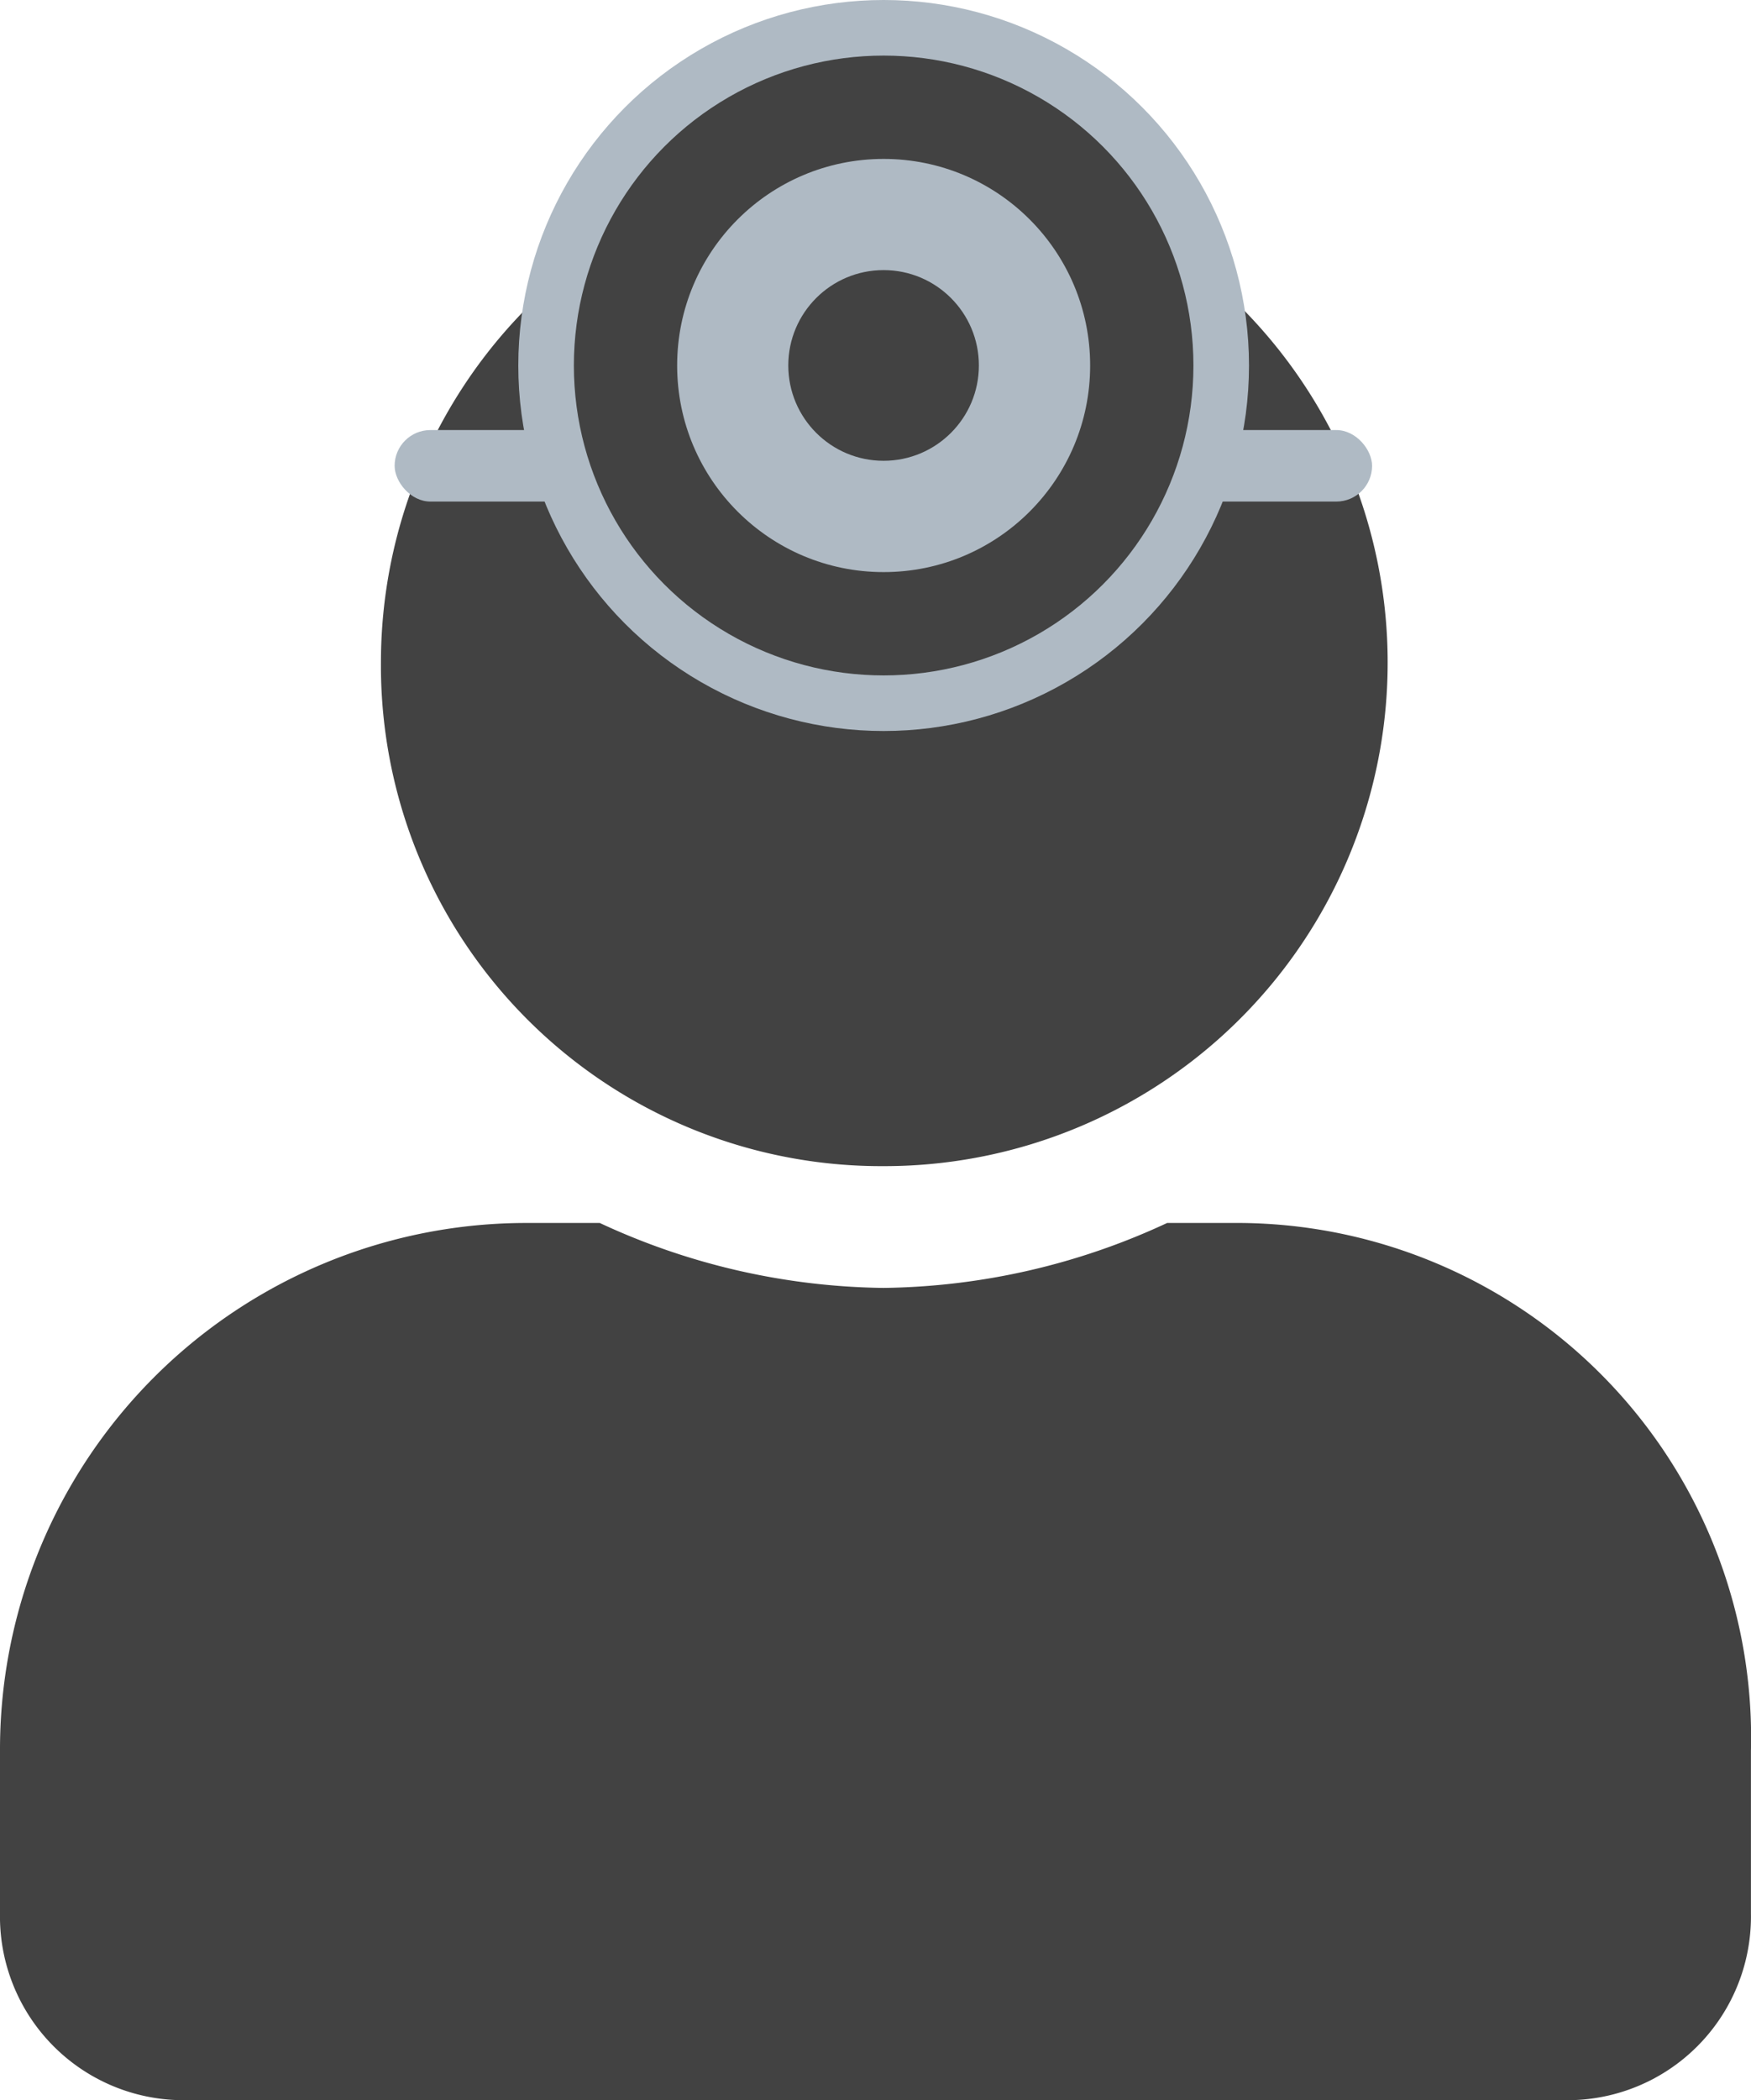
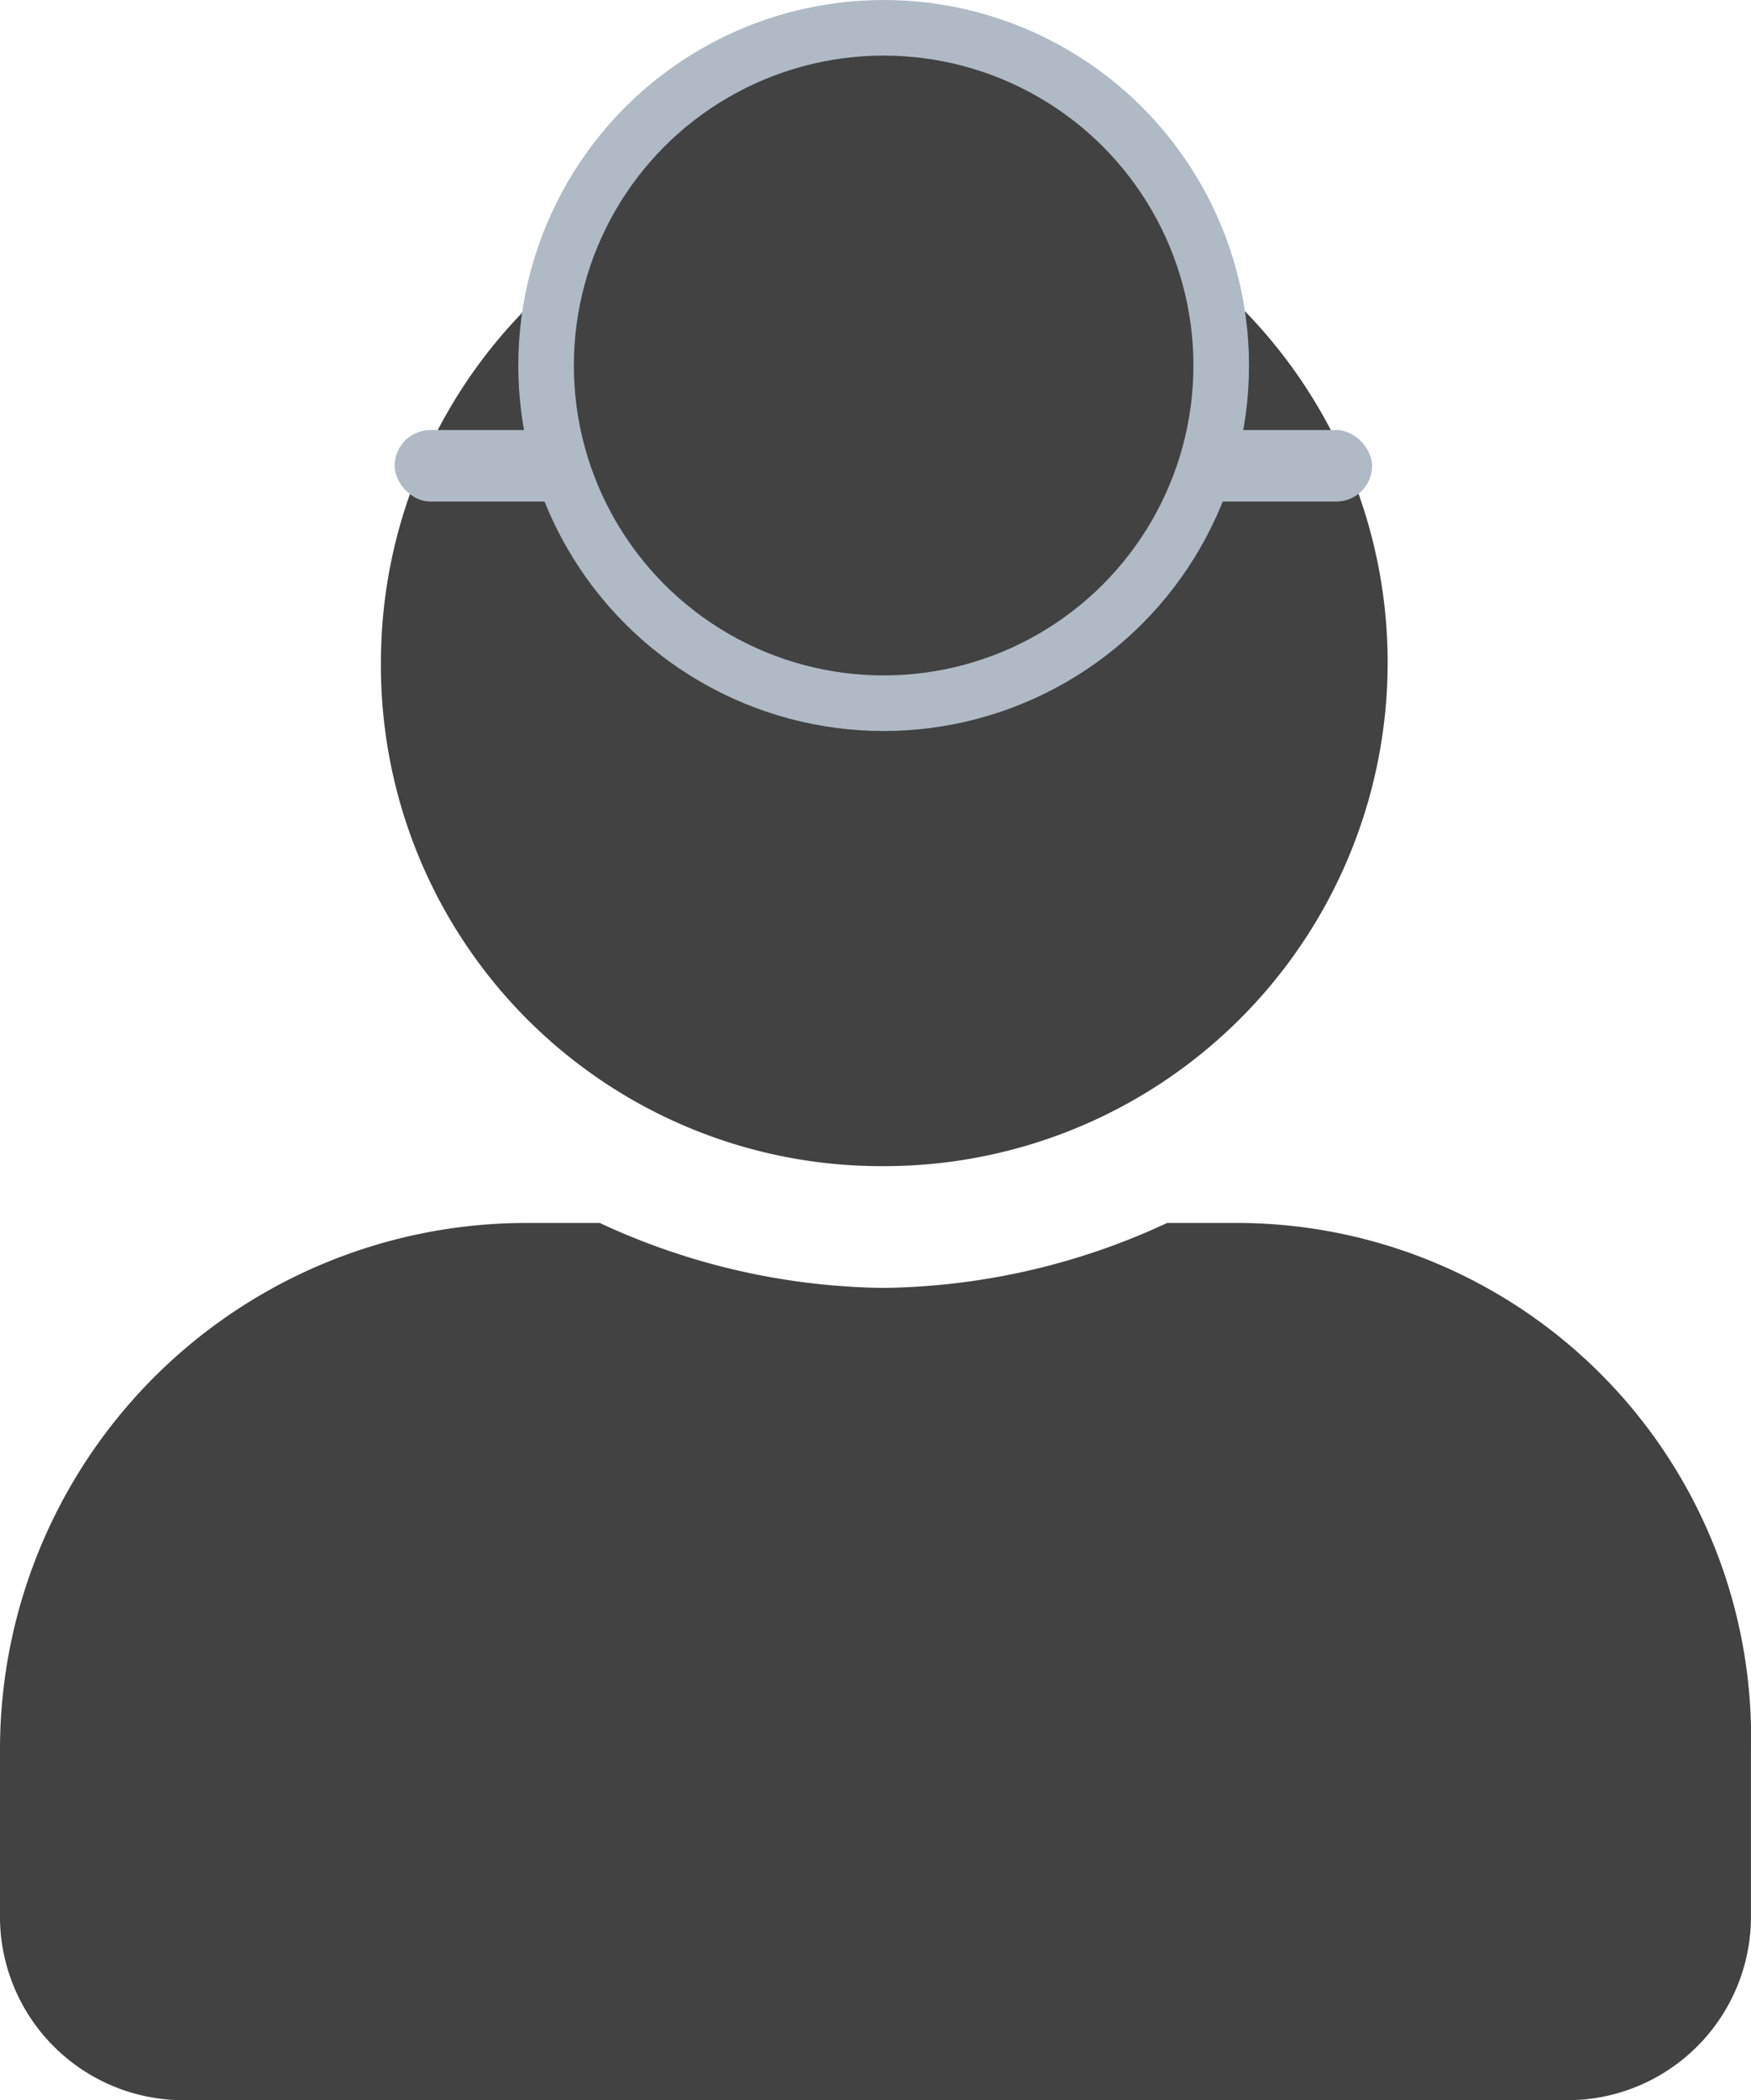
<svg xmlns="http://www.w3.org/2000/svg" width="26.973" height="32.339" viewBox="0 0 26.973 32.339">
  <defs>
    <style>.a{fill:#424242;}.b{fill:#afbac4;}</style>
  </defs>
  <path class="a" d="M14.01,17.309A7.754,7.754,0,1,0,6.268,9.554,7.707,7.707,0,0,0,14.01,17.309Zm5.369.875h-1a10.63,10.63,0,0,1-4.37,1,10.63,10.63,0,0,1-4.37-1H8.516A8.107,8.107,0,0,0,.4,26.314v2.5a2.828,2.828,0,0,0,2.872,2.877H24.5a2.828,2.828,0,0,0,2.872-2.877v-2.5A7.924,7.924,0,0,0,19.379,18.184Z" transform="translate(-0.4 0.647)" />
  <g transform="translate(7.984)">
    <circle class="b" cx="5.628" cy="5.628" r="5.628" />
  </g>
  <rect class="b" width="15.057" height="1.101" rx="0.551" transform="translate(6.079 6.622)" />
  <g transform="translate(8.84 0.856)">
    <circle class="a" cx="4.772" cy="4.772" r="4.772" />
-     <circle class="b" cx="3.181" cy="3.181" r="3.181" transform="translate(1.591 1.591)" />
    <circle class="a" cx="1.468" cy="1.468" r="1.468" transform="translate(3.303 3.303)" />
  </g>
</svg>